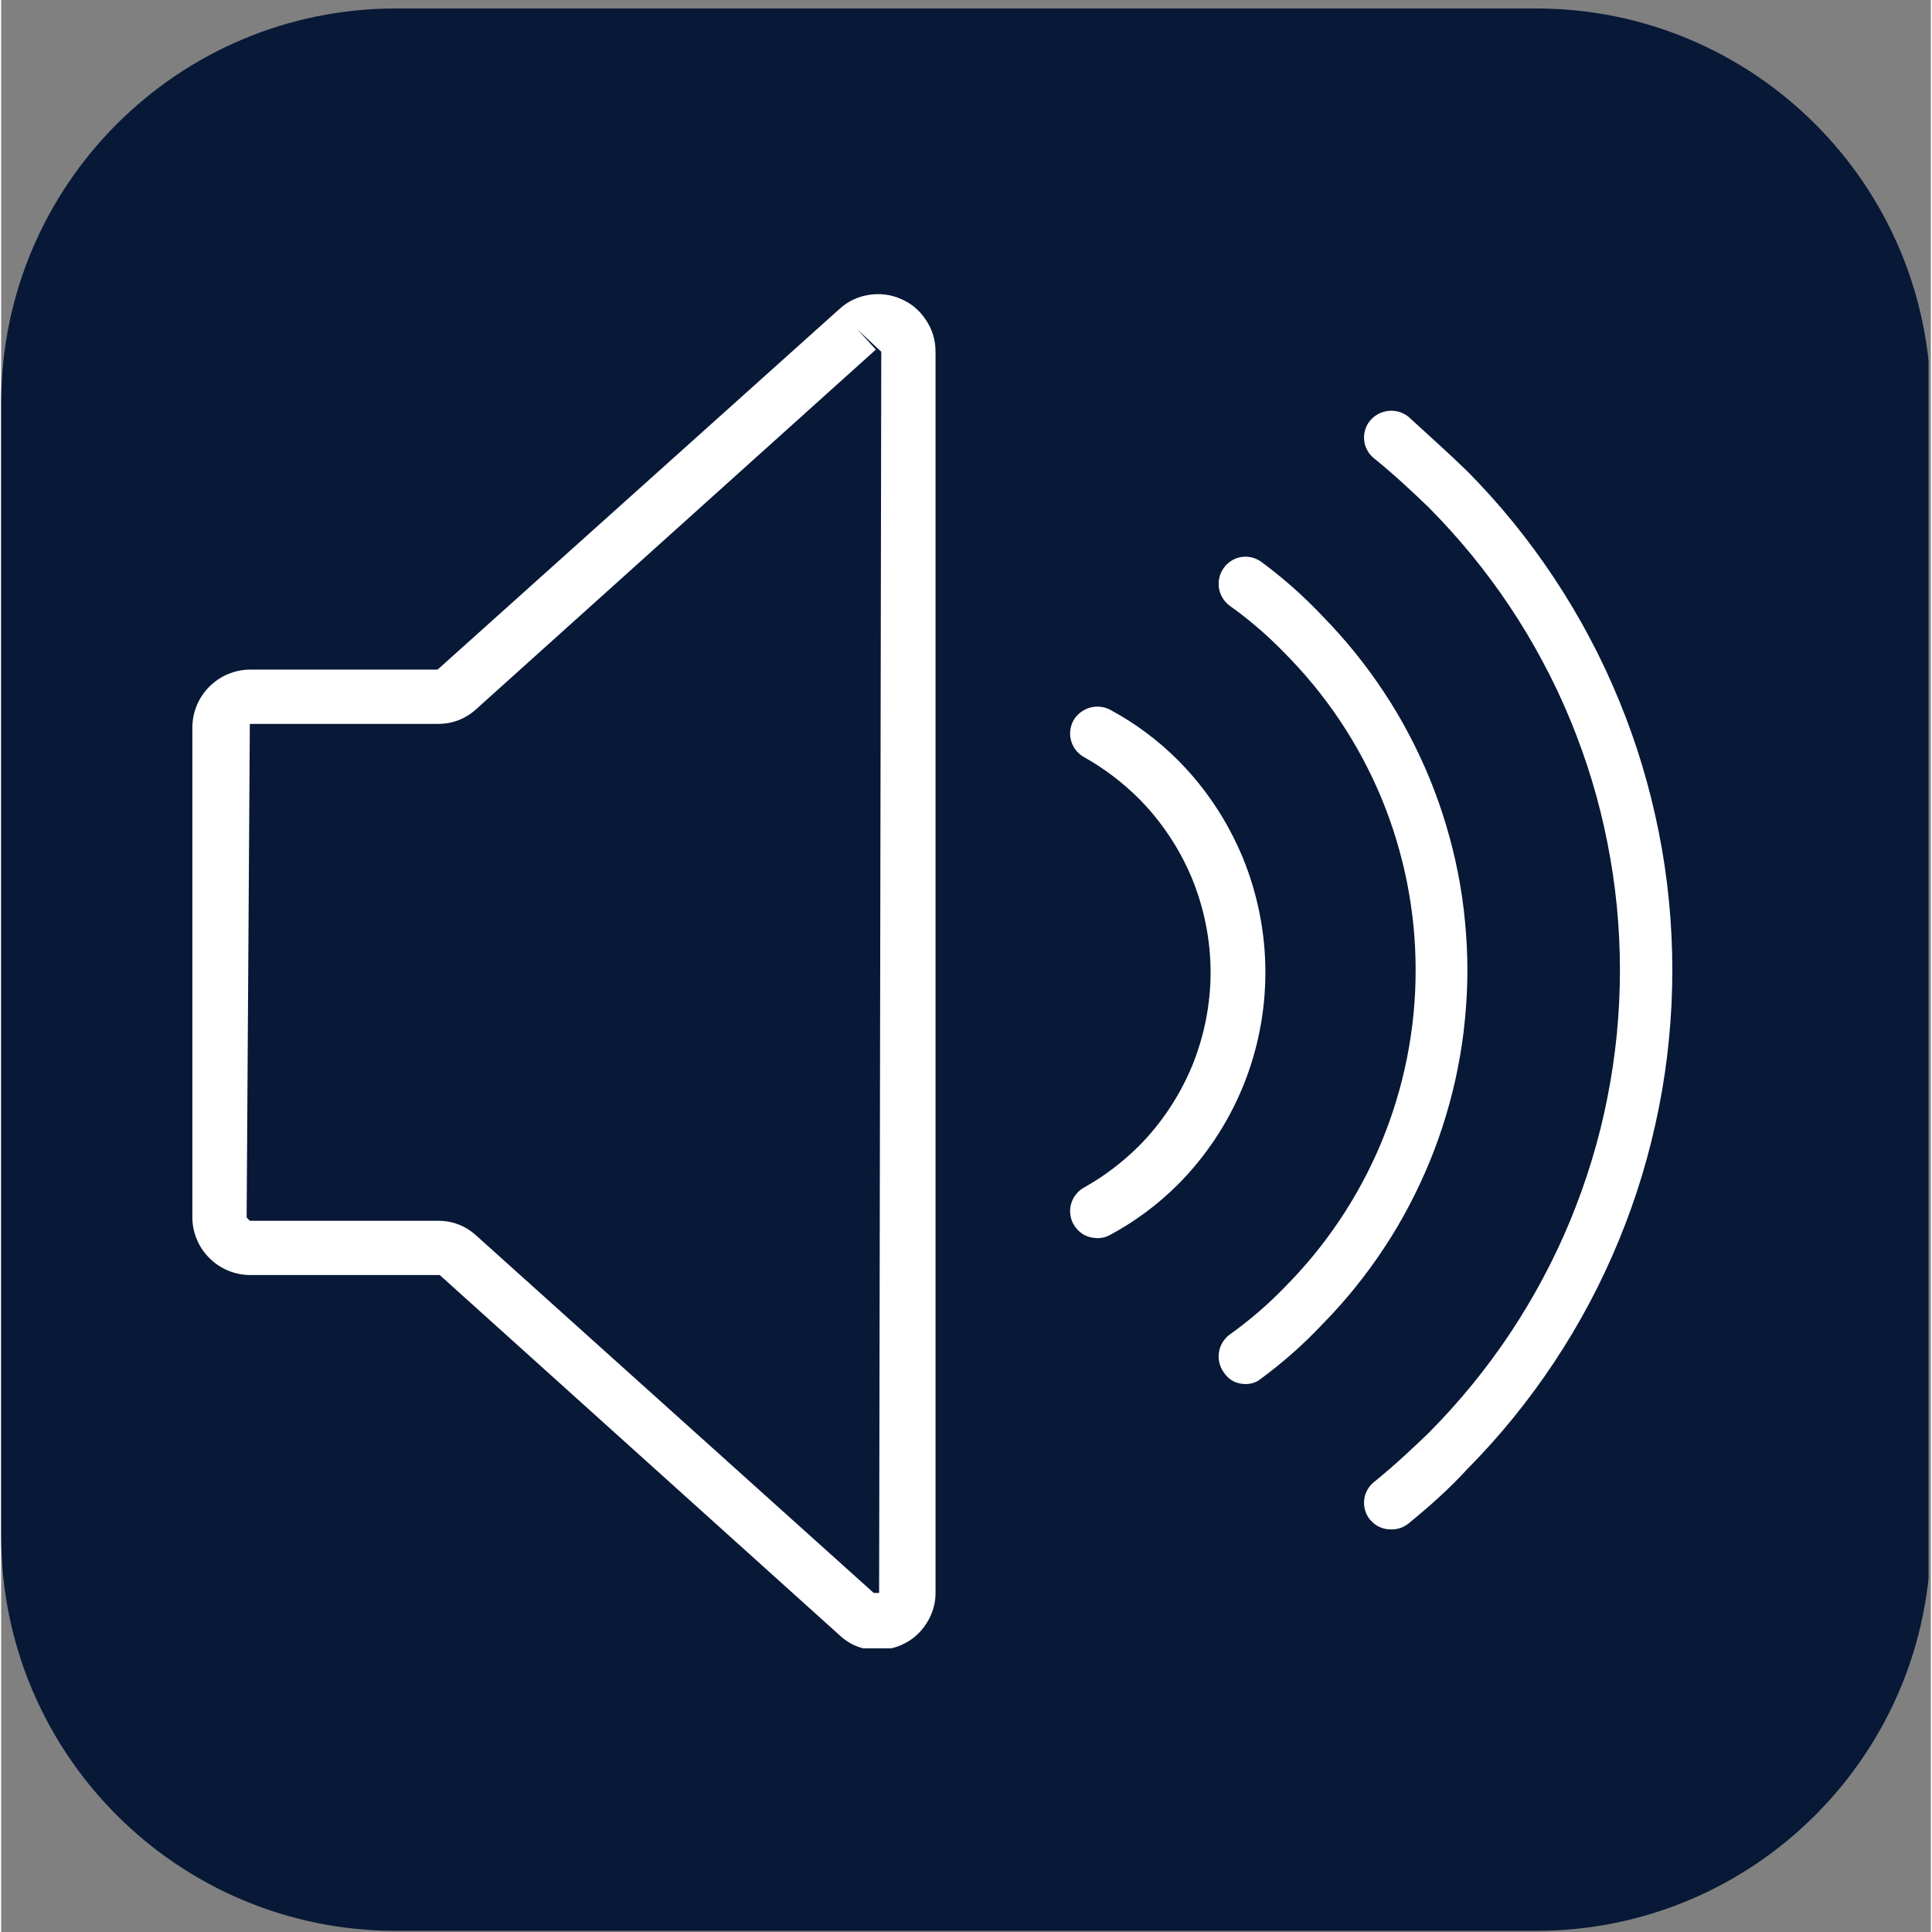
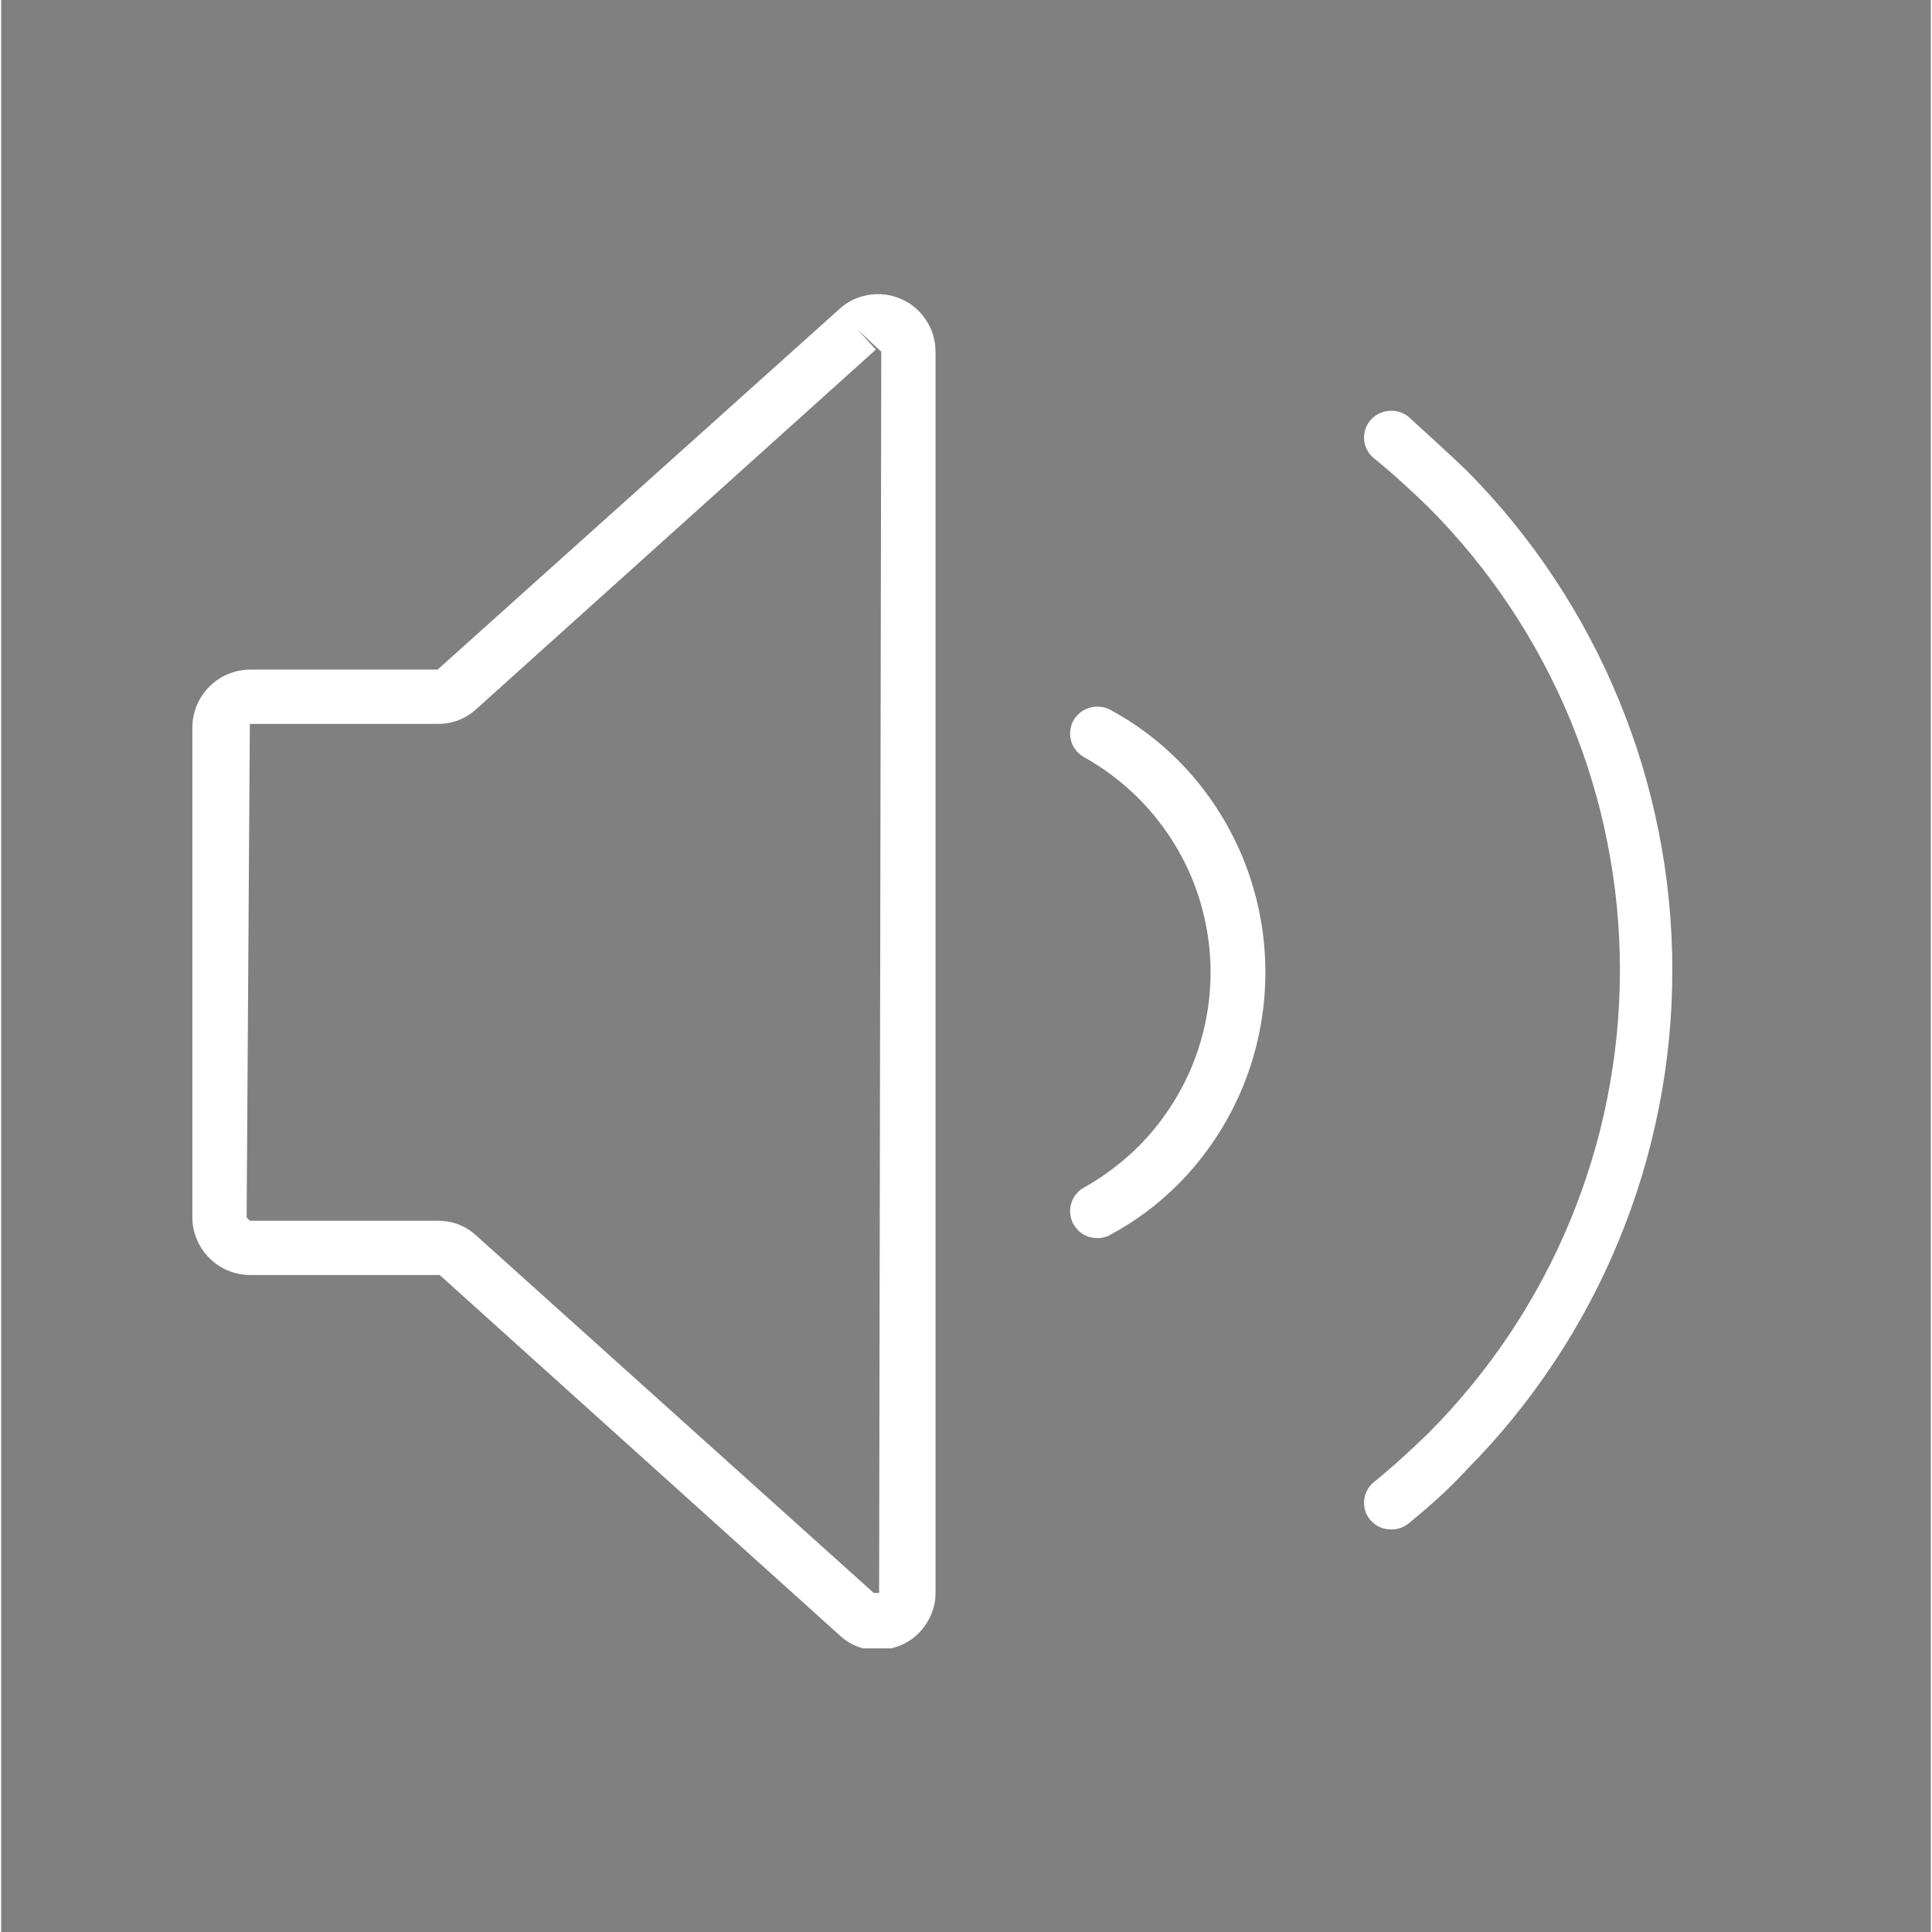
<svg xmlns="http://www.w3.org/2000/svg" version="1.0" preserveAspectRatio="xMidYMid meet" height="132" viewBox="0 0 98.88 99" zoomAndPan="magnify" width="132">
  <rect x="0" y="0" width="98.88" height="99" fill="#808080" stroke="none" />
  <defs>
    <clipPath id="7ac5965646">
-       <path clip-rule="nonzero" d="M 0 0.059 L 98.762 0.059 L 98.762 98.938 L 0 98.938 Z M 0 0.059" />
+       <path clip-rule="nonzero" d="M 0 0.059 L 98.762 0.059 L 98.762 98.938 Z M 0 0.059" />
    </clipPath>
    <clipPath id="0cac38c2a5">
      <path clip-rule="nonzero" d="M 20.227 0.434 L 78.656 0.434 C 89.824 0.434 98.879 9.488 98.879 20.66 L 98.879 78.715 C 98.879 89.883 89.824 98.941 78.656 98.941 L 20.227 98.941 C 9.055 98.941 0 89.883 0 78.715 L 0 20.66 C 0 9.488 9.055 0.434 20.227 0.434 Z M 20.227 0.434" />
    </clipPath>
    <clipPath id="08a53830b6">
-       <path clip-rule="nonzero" d="M 0 0.301 L 98.762 0.301 L 98.762 98.938 L 0 98.938 Z M 0 0.301" />
-     </clipPath>
+       </clipPath>
    <clipPath id="3b0a24f45f">
      <path clip-rule="nonzero" d="M 20.227 0.434 L 78.656 0.434 C 89.824 0.434 98.879 9.488 98.879 20.66 L 98.879 78.715 C 98.879 89.883 89.824 98.941 78.656 98.941 L 20.227 98.941 C 9.055 98.941 0 89.883 0 78.715 L 0 20.66 C 0 9.488 9.055 0.434 20.227 0.434 Z M 20.227 0.434" />
    </clipPath>
    <clipPath id="d576157fec">
      <rect height="99" y="0" width="99" x="0" />
    </clipPath>
    <clipPath id="26b0a52302">
      <path clip-rule="nonzero" d="M 9 15 L 48 15 L 48 84.465 L 9 84.465 Z M 9 15" />
    </clipPath>
  </defs>
  <g clip-path="url(#7ac5965646)">
    <g clip-path="url(#0cac38c2a5)">
      <g transform="matrix(1, 0, 0, 1, 0, 0)">
        <g clip-path="url(#d576157fec)">
          <g clip-path="url(#08a53830b6)">
            <g clip-path="url(#3b0a24f45f)">
              <path fill-rule="nonzero" fill-opacity="1" d="M 0 0.434 L 98.891 0.434 L 98.891 98.941 L 0 98.941 Z M 0 0.434" fill="#081837" />
            </g>
          </g>
        </g>
      </g>
    </g>
  </g>
  <g clip-path="url(#26b0a52302)">
    <path fill-rule="nonzero" fill-opacity="1" d="M 46.129 15.328 C 45.598 15.09 45.043 15.02 44.469 15.109 C 43.895 15.199 43.391 15.438 42.961 15.828 L 22.363 34.312 L 12.742 34.312 C 12.355 34.316 11.98 34.395 11.621 34.543 C 11.262 34.695 10.945 34.91 10.668 35.184 C 10.395 35.461 10.18 35.777 10.027 36.137 C 9.879 36.496 9.801 36.871 9.797 37.262 L 9.797 62.277 C 9.785 62.676 9.852 63.062 9.996 63.434 C 10.141 63.809 10.352 64.137 10.629 64.426 C 10.906 64.711 11.227 64.934 11.594 65.094 C 11.961 65.25 12.344 65.332 12.742 65.336 L 22.473 65.336 L 42.961 83.793 C 43.508 84.305 44.156 84.555 44.906 84.543 C 45.328 84.543 45.738 84.461 46.129 84.293 C 46.676 84.051 47.109 83.676 47.426 83.168 C 47.746 82.664 47.898 82.109 47.879 81.512 L 47.879 18.023 C 47.879 17.441 47.723 16.906 47.402 16.418 C 47.086 15.926 46.66 15.562 46.129 15.328 Z M 44.988 81.625 L 44.711 81.625 L 24.336 63.305 C 23.773 62.801 23.117 62.551 22.363 62.555 L 12.742 62.555 L 12.578 62.387 L 12.742 37.094 L 22.363 37.094 C 23.117 37.098 23.773 36.848 24.336 36.344 L 44.82 17.914 L 43.875 16.883 L 45.098 18.023 Z M 44.988 81.625" fill="#ffffff" />
  </g>
  <path fill-rule="nonzero" fill-opacity="1" d="M 75.121 24.141 C 74.176 23.223 73.203 22.359 72.117 21.359 C 71.973 21.242 71.812 21.16 71.637 21.105 C 71.457 21.055 71.277 21.035 71.094 21.055 C 70.906 21.074 70.734 21.125 70.57 21.211 C 70.406 21.297 70.266 21.414 70.145 21.555 C 70.027 21.695 69.941 21.855 69.891 22.035 C 69.84 22.211 69.824 22.391 69.844 22.574 C 69.863 22.758 69.922 22.93 70.012 23.09 C 70.102 23.25 70.219 23.387 70.367 23.5 C 71.395 24.336 72.285 25.168 73.148 26 C 73.922 26.777 74.656 27.594 75.352 28.441 C 76.047 29.293 76.699 30.172 77.309 31.086 C 77.918 32 78.48 32.941 78.996 33.91 C 79.516 34.879 79.984 35.871 80.402 36.883 C 80.82 37.898 81.191 38.93 81.508 39.98 C 81.828 41.031 82.094 42.098 82.305 43.172 C 82.52 44.25 82.68 45.336 82.789 46.426 C 82.895 47.52 82.949 48.613 82.949 49.715 C 82.949 50.812 82.895 51.906 82.789 53 C 82.68 54.09 82.52 55.176 82.305 56.254 C 82.094 57.328 81.828 58.395 81.508 59.445 C 81.191 60.496 80.82 61.527 80.402 62.543 C 79.984 63.555 79.516 64.547 78.996 65.516 C 78.48 66.484 77.918 67.426 77.309 68.34 C 76.699 69.254 76.047 70.133 75.352 70.984 C 74.656 71.832 73.922 72.648 73.148 73.426 C 72.285 74.258 71.395 75.09 70.367 75.926 C 70.219 76.039 70.102 76.176 70.012 76.336 C 69.922 76.496 69.863 76.668 69.844 76.852 C 69.824 77.035 69.84 77.215 69.891 77.391 C 69.941 77.57 70.027 77.73 70.145 77.871 C 70.43 78.207 70.789 78.371 71.23 78.371 C 71.562 78.375 71.859 78.273 72.117 78.066 C 73.203 77.176 74.176 76.316 75.121 75.285 C 75.953 74.445 76.742 73.566 77.488 72.648 C 78.234 71.73 78.934 70.777 79.586 69.793 C 80.238 68.809 80.844 67.793 81.398 66.746 C 81.953 65.703 82.453 64.633 82.902 63.539 C 83.352 62.445 83.75 61.332 84.09 60.199 C 84.43 59.066 84.715 57.918 84.945 56.758 C 85.176 55.598 85.348 54.43 85.461 53.254 C 85.578 52.074 85.633 50.895 85.633 49.715 C 85.633 48.531 85.578 47.352 85.461 46.172 C 85.348 44.996 85.176 43.828 84.945 42.668 C 84.715 41.508 84.43 40.359 84.09 39.227 C 83.75 38.094 83.352 36.98 82.902 35.887 C 82.453 34.793 81.953 33.723 81.398 32.68 C 80.844 31.633 80.238 30.617 79.586 29.633 C 78.934 28.648 78.234 27.695 77.488 26.777 C 76.742 25.859 75.953 24.98 75.121 24.141 Z M 75.121 24.141" fill="#ffffff" />
-   <path fill-rule="nonzero" fill-opacity="1" d="M 67.699 31.562 C 66.734 30.539 65.688 29.613 64.559 28.781 C 64.41 28.676 64.246 28.602 64.066 28.559 C 63.887 28.52 63.707 28.516 63.527 28.547 C 63.348 28.578 63.18 28.641 63.027 28.742 C 62.871 28.84 62.742 28.965 62.641 29.113 C 62.535 29.262 62.461 29.426 62.422 29.602 C 62.379 29.781 62.375 29.957 62.402 30.137 C 62.43 30.316 62.492 30.484 62.586 30.637 C 62.68 30.793 62.801 30.926 62.945 31.035 C 63.945 31.746 64.871 32.543 65.727 33.422 C 66.258 33.957 66.766 34.516 67.246 35.098 C 67.723 35.68 68.172 36.285 68.594 36.914 C 69.012 37.539 69.402 38.188 69.758 38.852 C 70.113 39.516 70.438 40.199 70.727 40.895 C 71.016 41.594 71.27 42.301 71.488 43.023 C 71.707 43.746 71.891 44.477 72.039 45.219 C 72.184 45.957 72.297 46.703 72.371 47.453 C 72.445 48.207 72.48 48.957 72.48 49.715 C 72.48 50.469 72.445 51.219 72.371 51.973 C 72.297 52.723 72.184 53.469 72.039 54.207 C 71.891 54.949 71.707 55.68 71.488 56.402 C 71.27 57.125 71.016 57.832 70.727 58.531 C 70.438 59.227 70.113 59.91 69.758 60.574 C 69.402 61.238 69.012 61.887 68.594 62.512 C 68.172 63.141 67.723 63.746 67.246 64.328 C 66.766 64.91 66.258 65.469 65.727 66.004 C 64.871 66.883 63.945 67.68 62.945 68.391 C 62.801 68.5 62.68 68.633 62.586 68.789 C 62.492 68.941 62.43 69.109 62.402 69.289 C 62.375 69.469 62.379 69.645 62.422 69.824 C 62.461 70 62.535 70.164 62.641 70.312 C 62.902 70.711 63.273 70.914 63.75 70.922 C 64.055 70.926 64.324 70.836 64.559 70.645 C 65.688 69.812 66.734 68.887 67.699 67.863 C 68.285 67.266 68.844 66.641 69.371 65.988 C 69.898 65.336 70.395 64.66 70.855 63.961 C 71.32 63.262 71.746 62.539 72.137 61.797 C 72.527 61.055 72.883 60.297 73.203 59.52 C 73.52 58.742 73.801 57.953 74.039 57.152 C 74.281 56.348 74.484 55.535 74.645 54.711 C 74.809 53.887 74.93 53.059 75.008 52.223 C 75.09 51.391 75.133 50.551 75.133 49.715 C 75.133 48.875 75.09 48.039 75.008 47.203 C 74.93 46.367 74.809 45.539 74.645 44.715 C 74.484 43.891 74.281 43.078 74.039 42.273 C 73.801 41.473 73.52 40.684 73.203 39.906 C 72.883 39.129 72.527 38.371 72.137 37.629 C 71.746 36.887 71.32 36.164 70.855 35.465 C 70.395 34.766 69.898 34.09 69.371 33.438 C 68.844 32.785 68.285 32.16 67.699 31.562 Z M 67.699 31.562" fill="#ffffff" />
  <path fill-rule="nonzero" fill-opacity="1" d="M 60.305 38.957 C 59.273 37.926 58.113 37.062 56.828 36.371 C 56.668 36.285 56.496 36.234 56.312 36.215 C 56.129 36.199 55.949 36.215 55.773 36.266 C 55.598 36.316 55.438 36.402 55.293 36.516 C 55.148 36.629 55.031 36.766 54.941 36.926 C 54.852 37.09 54.801 37.266 54.781 37.449 C 54.762 37.633 54.781 37.816 54.836 37.992 C 54.891 38.172 54.977 38.332 55.098 38.473 C 55.215 38.617 55.359 38.73 55.523 38.816 C 56.547 39.395 57.473 40.102 58.305 40.93 C 58.887 41.516 59.402 42.152 59.859 42.84 C 60.316 43.523 60.703 44.25 61.02 45.012 C 61.332 45.777 61.57 46.562 61.73 47.371 C 61.891 48.18 61.973 49 61.973 49.824 C 61.973 50.648 61.891 51.465 61.73 52.277 C 61.57 53.086 61.332 53.871 61.02 54.637 C 60.703 55.398 60.316 56.121 59.859 56.809 C 59.402 57.496 58.887 58.133 58.305 58.719 C 57.473 59.547 56.547 60.254 55.523 60.832 C 55.359 60.918 55.215 61.031 55.098 61.176 C 54.977 61.316 54.891 61.477 54.836 61.656 C 54.781 61.832 54.762 62.016 54.781 62.199 C 54.801 62.383 54.852 62.559 54.941 62.723 C 55.215 63.188 55.621 63.43 56.164 63.445 C 56.398 63.449 56.621 63.395 56.828 63.277 C 58.113 62.586 59.273 61.723 60.305 60.691 C 61.016 59.977 61.648 59.199 62.207 58.359 C 62.766 57.52 63.234 56.633 63.621 55.703 C 64.004 54.77 64.293 53.809 64.488 52.82 C 64.684 51.832 64.781 50.832 64.781 49.824 C 64.781 48.816 64.684 47.816 64.488 46.828 C 64.293 45.84 64.004 44.879 63.621 43.945 C 63.234 43.016 62.766 42.129 62.207 41.289 C 61.648 40.449 61.016 39.672 60.305 38.957 Z M 60.305 38.957" fill="#ffffff" />
</svg>